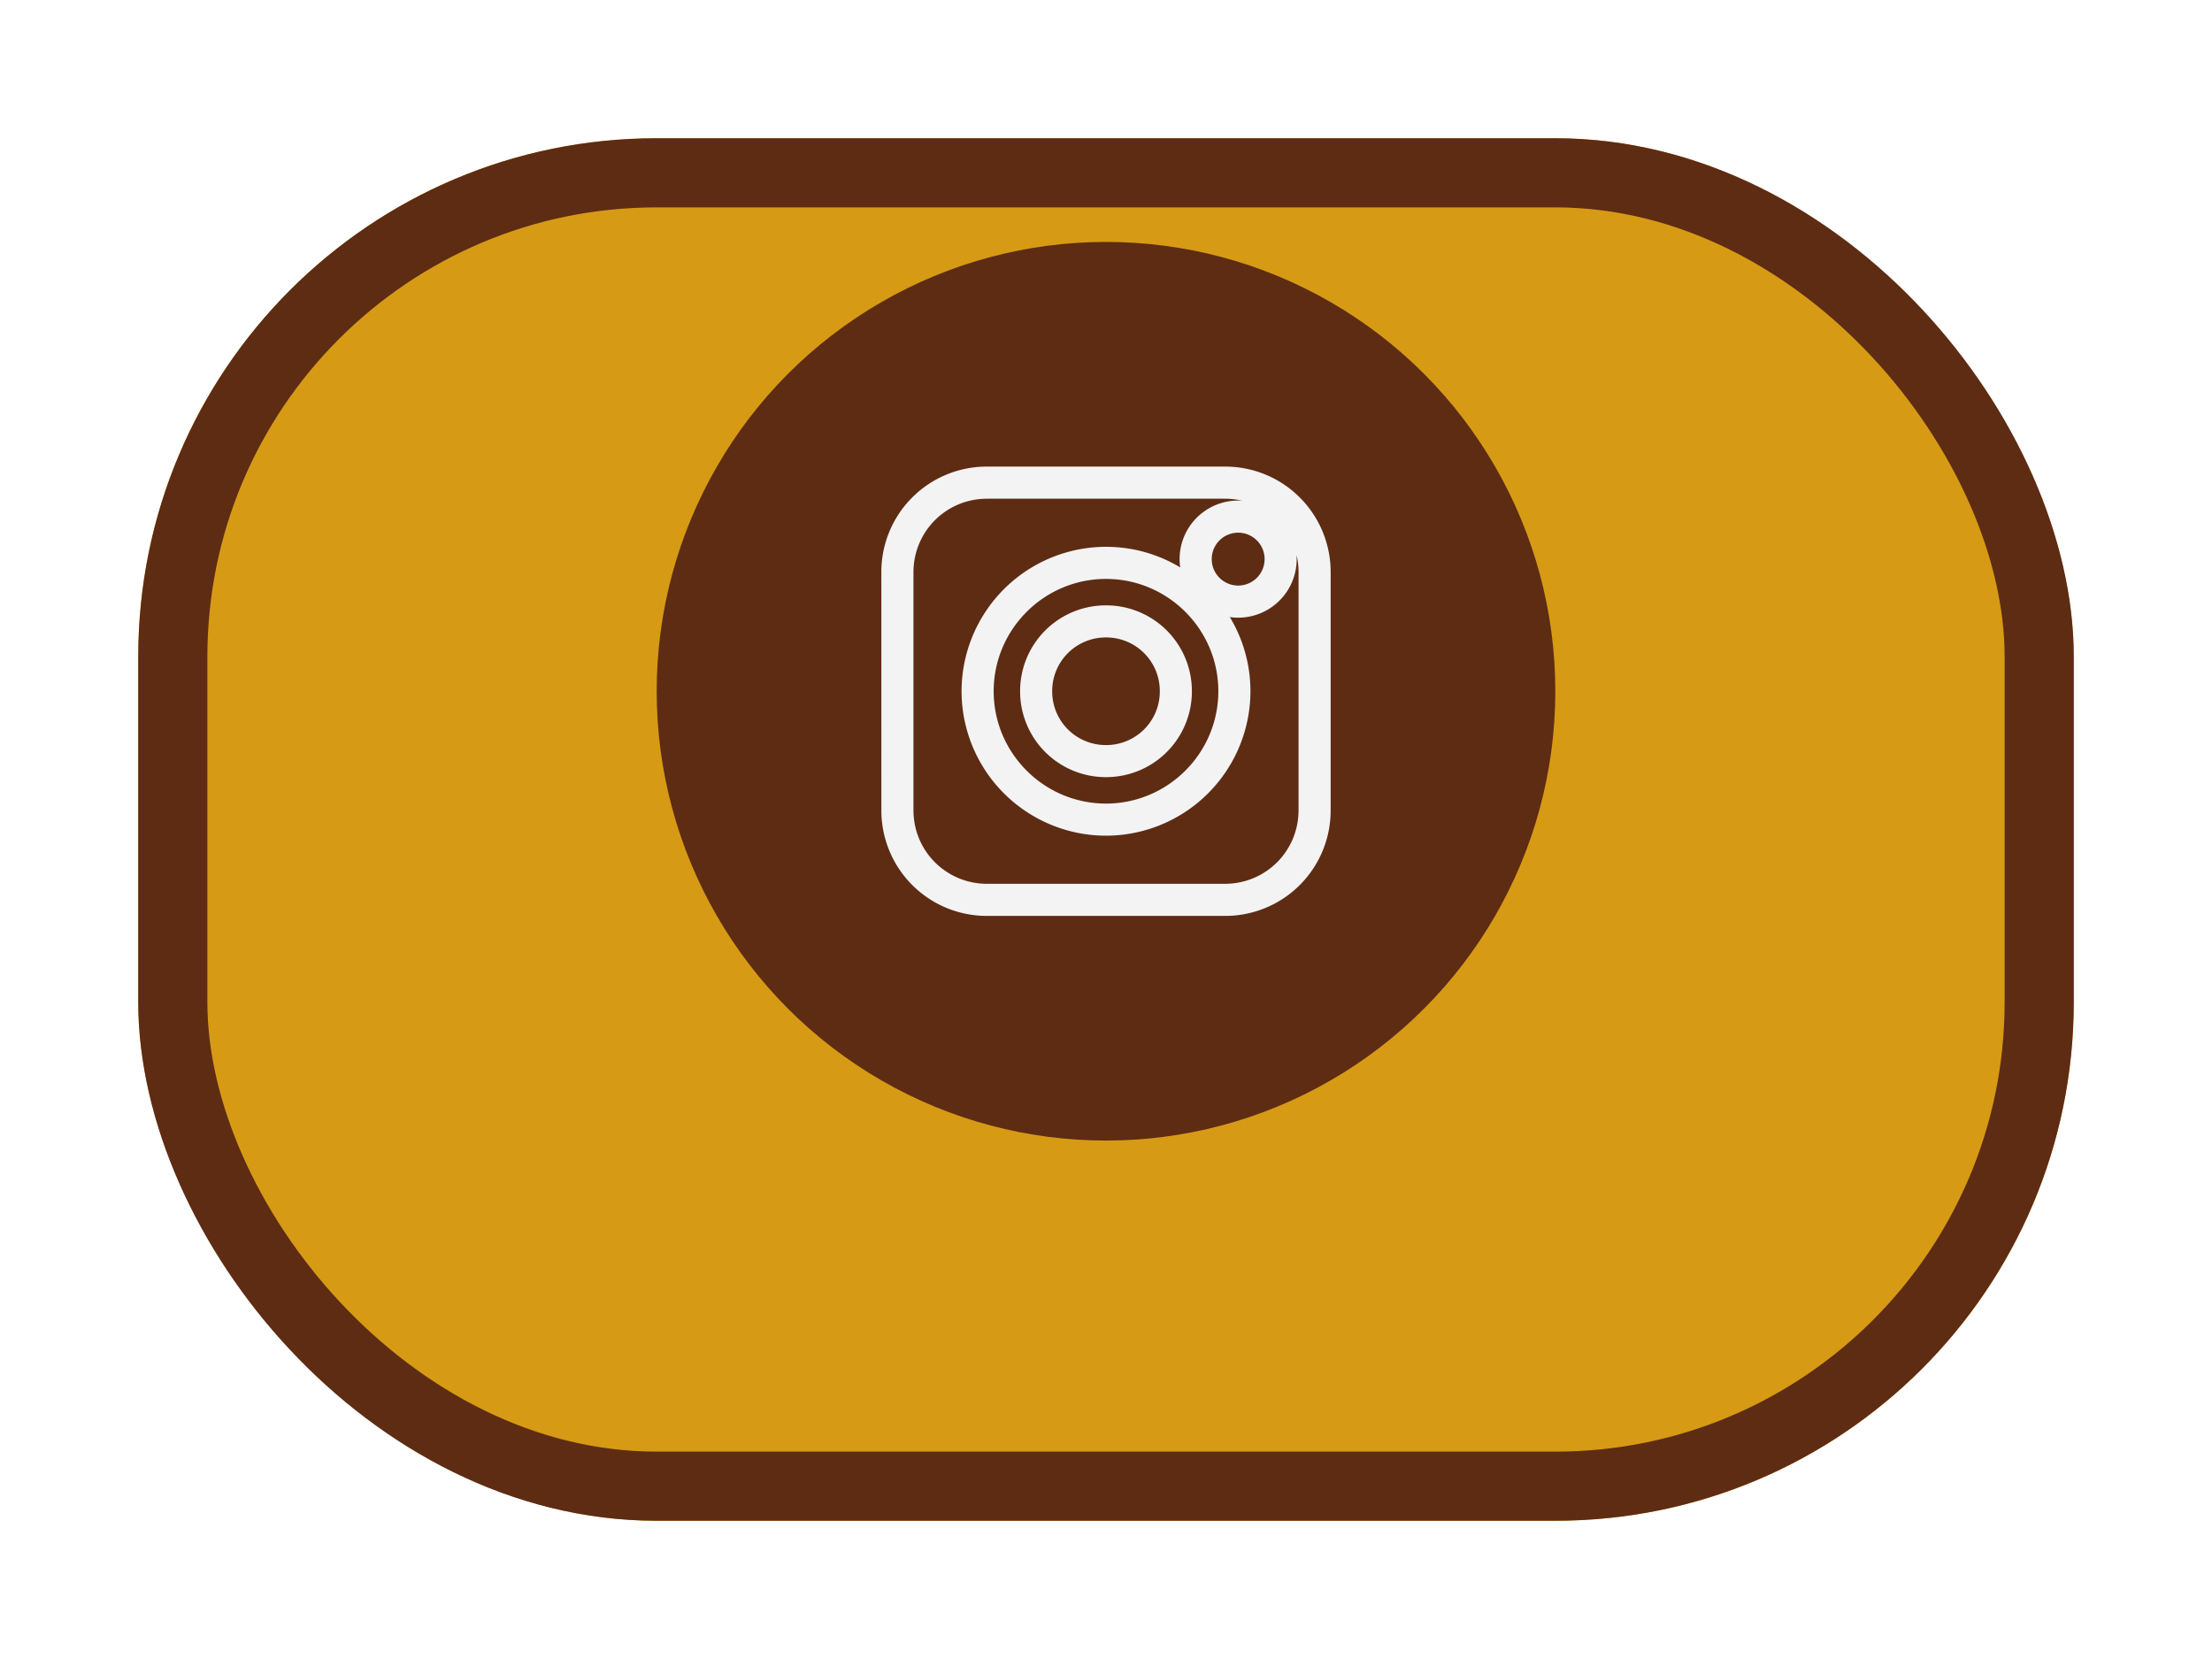
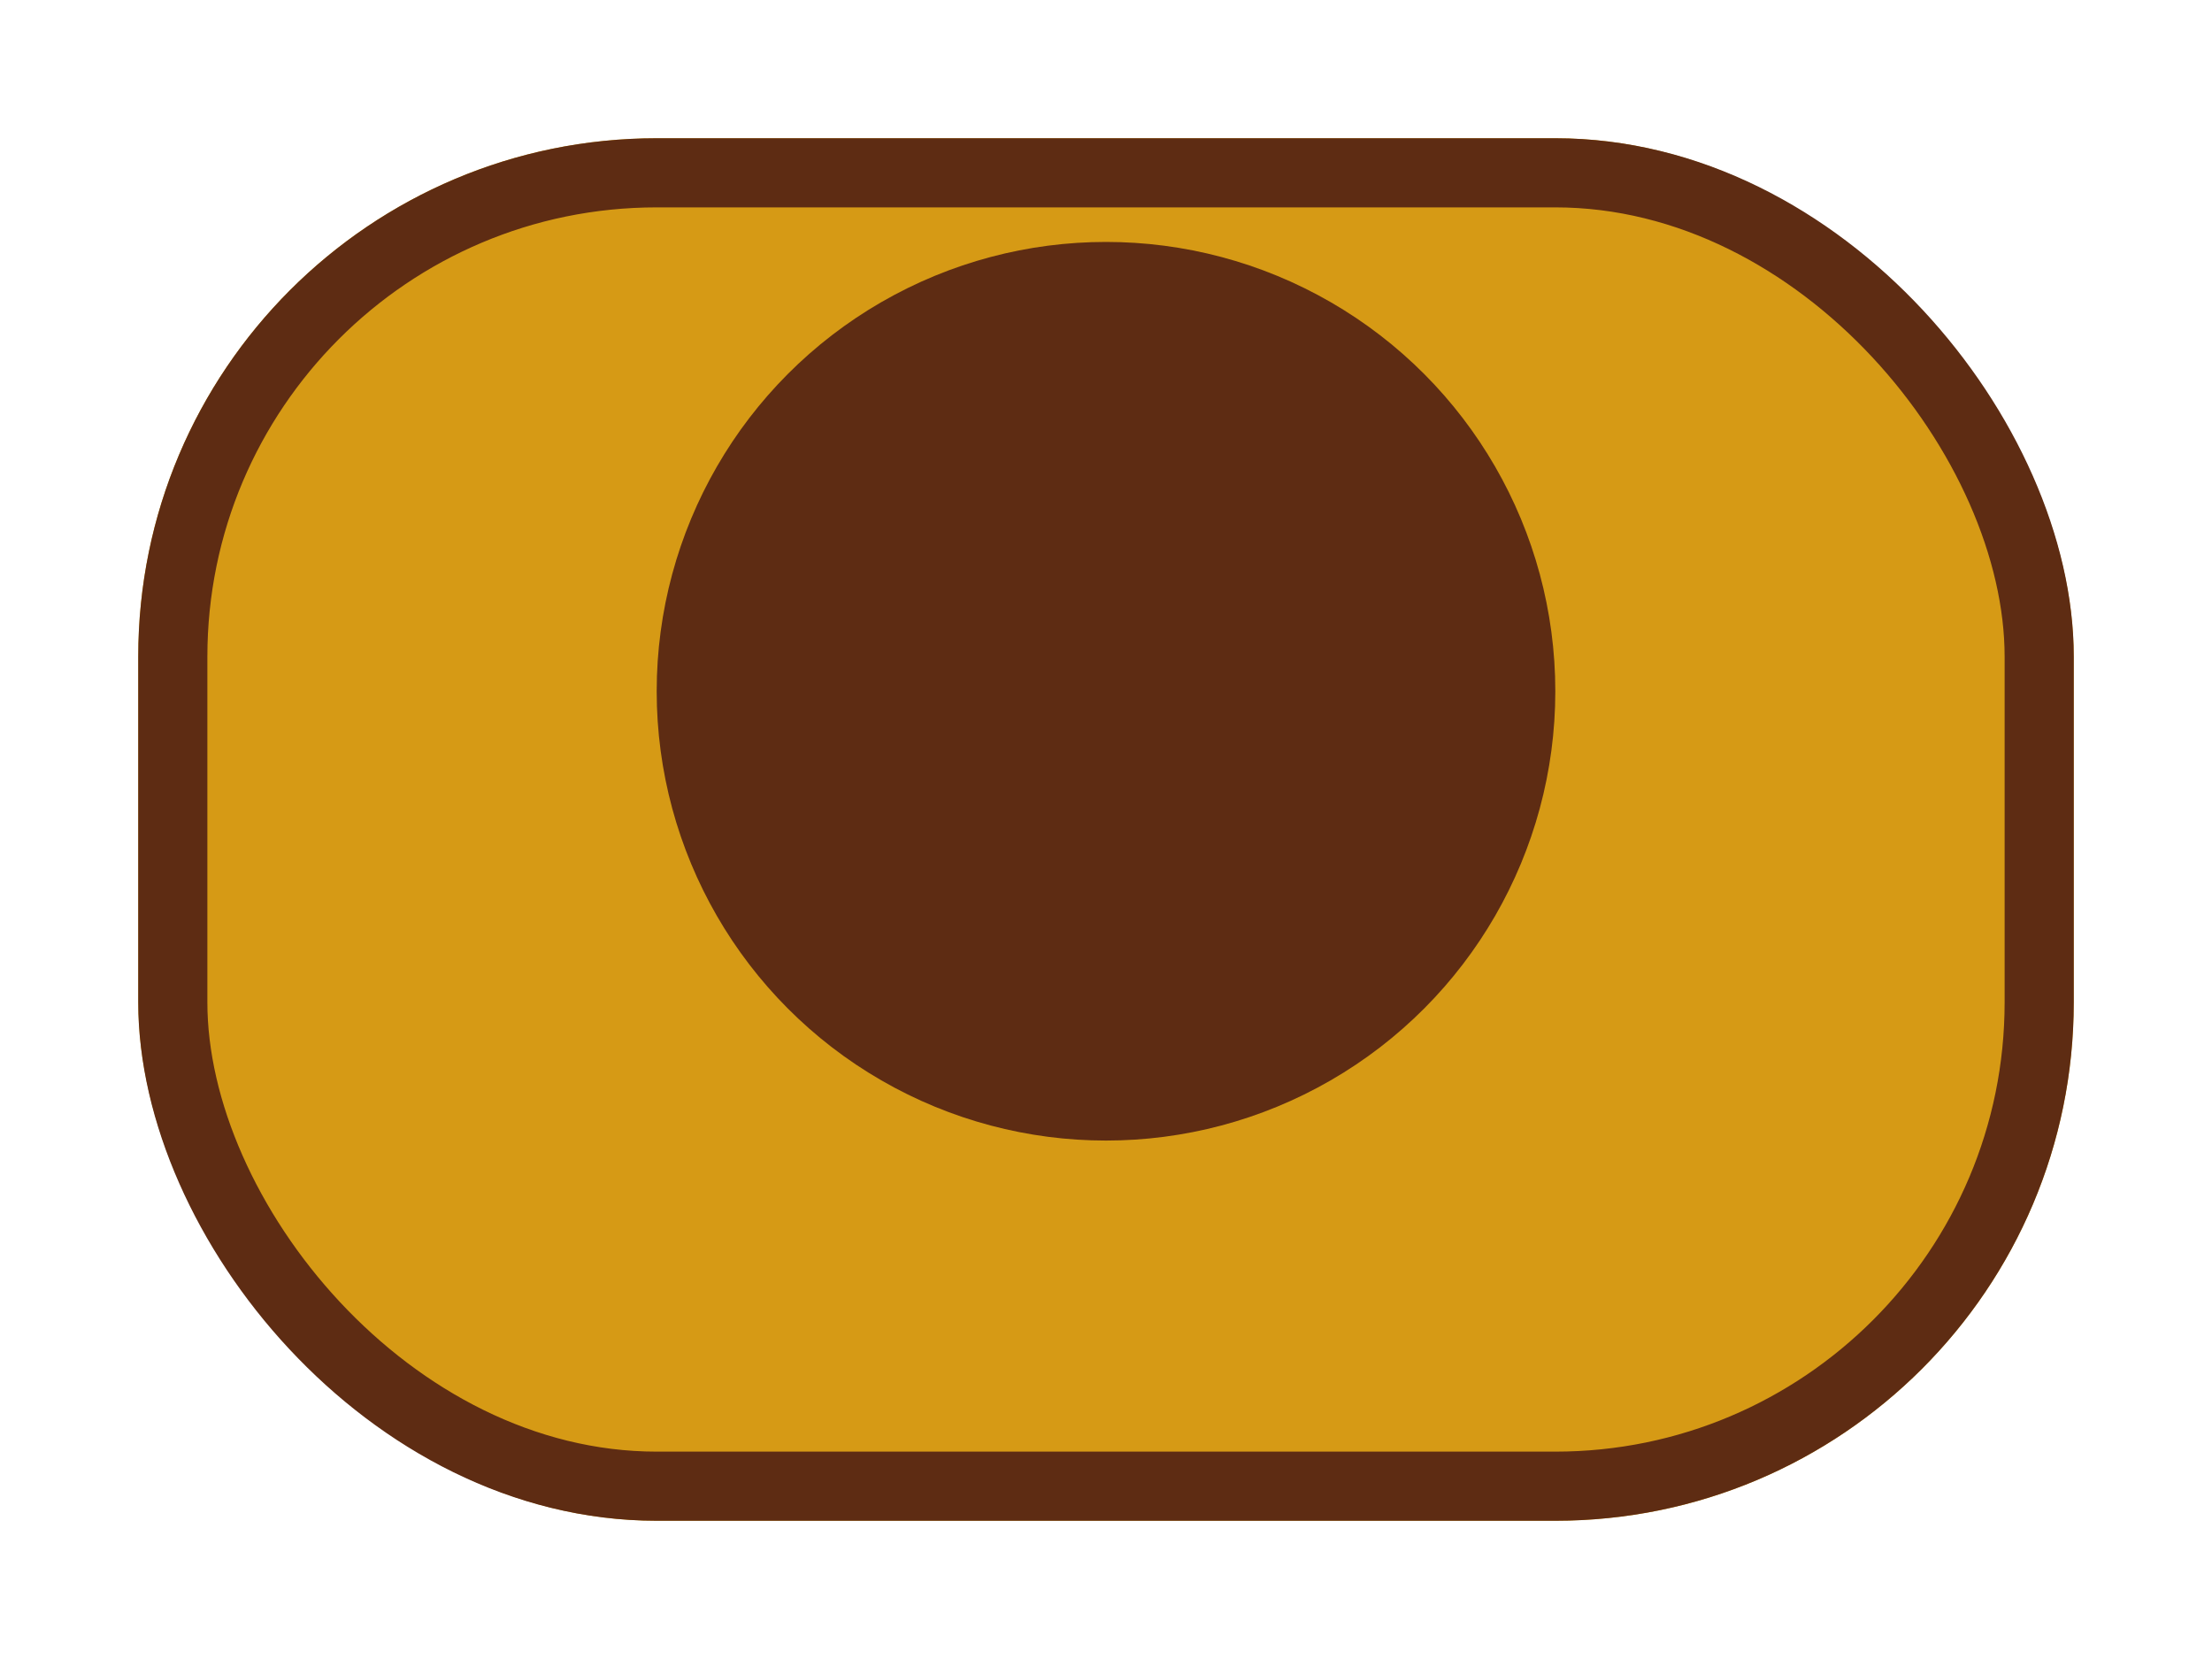
<svg xmlns="http://www.w3.org/2000/svg" width="64" height="48" fill="none">
  <g filter="url(#a)">
    <rect width="56" height="40" x="4" fill="#D69A15" rx="15" />
    <rect width="54" height="38" x="5" y="1" stroke="#5E2C13" stroke-width="2" rx="14" />
  </g>
  <circle cx="32" cy="20" r="13" fill="#5E2C13" />
-   <path fill="#F3F3F4" fill-rule="evenodd" d="M28.559 14.429c-1.182 0-2.13.948-2.13 2.13v6.882c0 1.182.948 2.13 2.13 2.13h6.882c1.182 0 2.13-.948 2.13-2.13V16.56q0-.26-.058-.502.004.06.004.12a1.693 1.693 0 0 1-1.934 1.676c.378.628.596 1.363.596 2.147A4.184 4.184 0 0 1 32 24.179 4.184 4.184 0 0 1 27.821 20 4.184 4.184 0 0 1 32 15.821c.784 0 1.52.218 2.147.596a1.693 1.693 0 0 1 1.796-1.93 2.2 2.2 0 0 0-.502-.058zm-3.059 2.13a3.05 3.05 0 0 1 3.059-3.059h6.882a3.05 3.05 0 0 1 3.059 3.059v6.882a3.05 3.05 0 0 1-3.059 3.059H28.56a3.05 3.05 0 0 1-3.059-3.059zm10.324-1.147a.765.765 0 1 0 0 1.53.765.765 0 0 0 0-1.53M32 16.75c-1.79 0-3.25 1.46-3.25 3.25s1.46 3.25 3.25 3.25 3.25-1.46 3.25-3.25-1.46-3.25-3.25-3.25m0 1.693A1.55 1.55 0 0 0 30.443 20 1.55 1.55 0 0 0 32 21.557 1.55 1.55 0 0 0 33.557 20 1.55 1.55 0 0 0 32 18.443M29.515 20A2.48 2.48 0 0 1 32 17.515 2.48 2.48 0 0 1 34.485 20 2.48 2.48 0 0 1 32 22.485 2.48 2.48 0 0 1 29.515 20" clip-rule="evenodd" />
  <defs>
    <filter id="a" width="64" height="48" x="0" y="0" color-interpolation-filters="sRGB" filterUnits="userSpaceOnUse">
      <feFlood flood-opacity="0" result="BackgroundImageFix" />
      <feColorMatrix in="SourceAlpha" result="hardAlpha" values="0 0 0 0 0 0 0 0 0 0 0 0 0 0 0 0 0 0 127 0" />
      <feOffset dy="4" />
      <feGaussianBlur stdDeviation="2" />
      <feComposite in2="hardAlpha" operator="out" />
      <feColorMatrix values="0 0 0 0 0 0 0 0 0 0 0 0 0 0 0 0 0 0 0.25 0" />
      <feBlend in2="BackgroundImageFix" result="effect1_dropShadow_1111_114" />
      <feBlend in="SourceGraphic" in2="effect1_dropShadow_1111_114" result="shape" />
    </filter>
  </defs>
</svg>